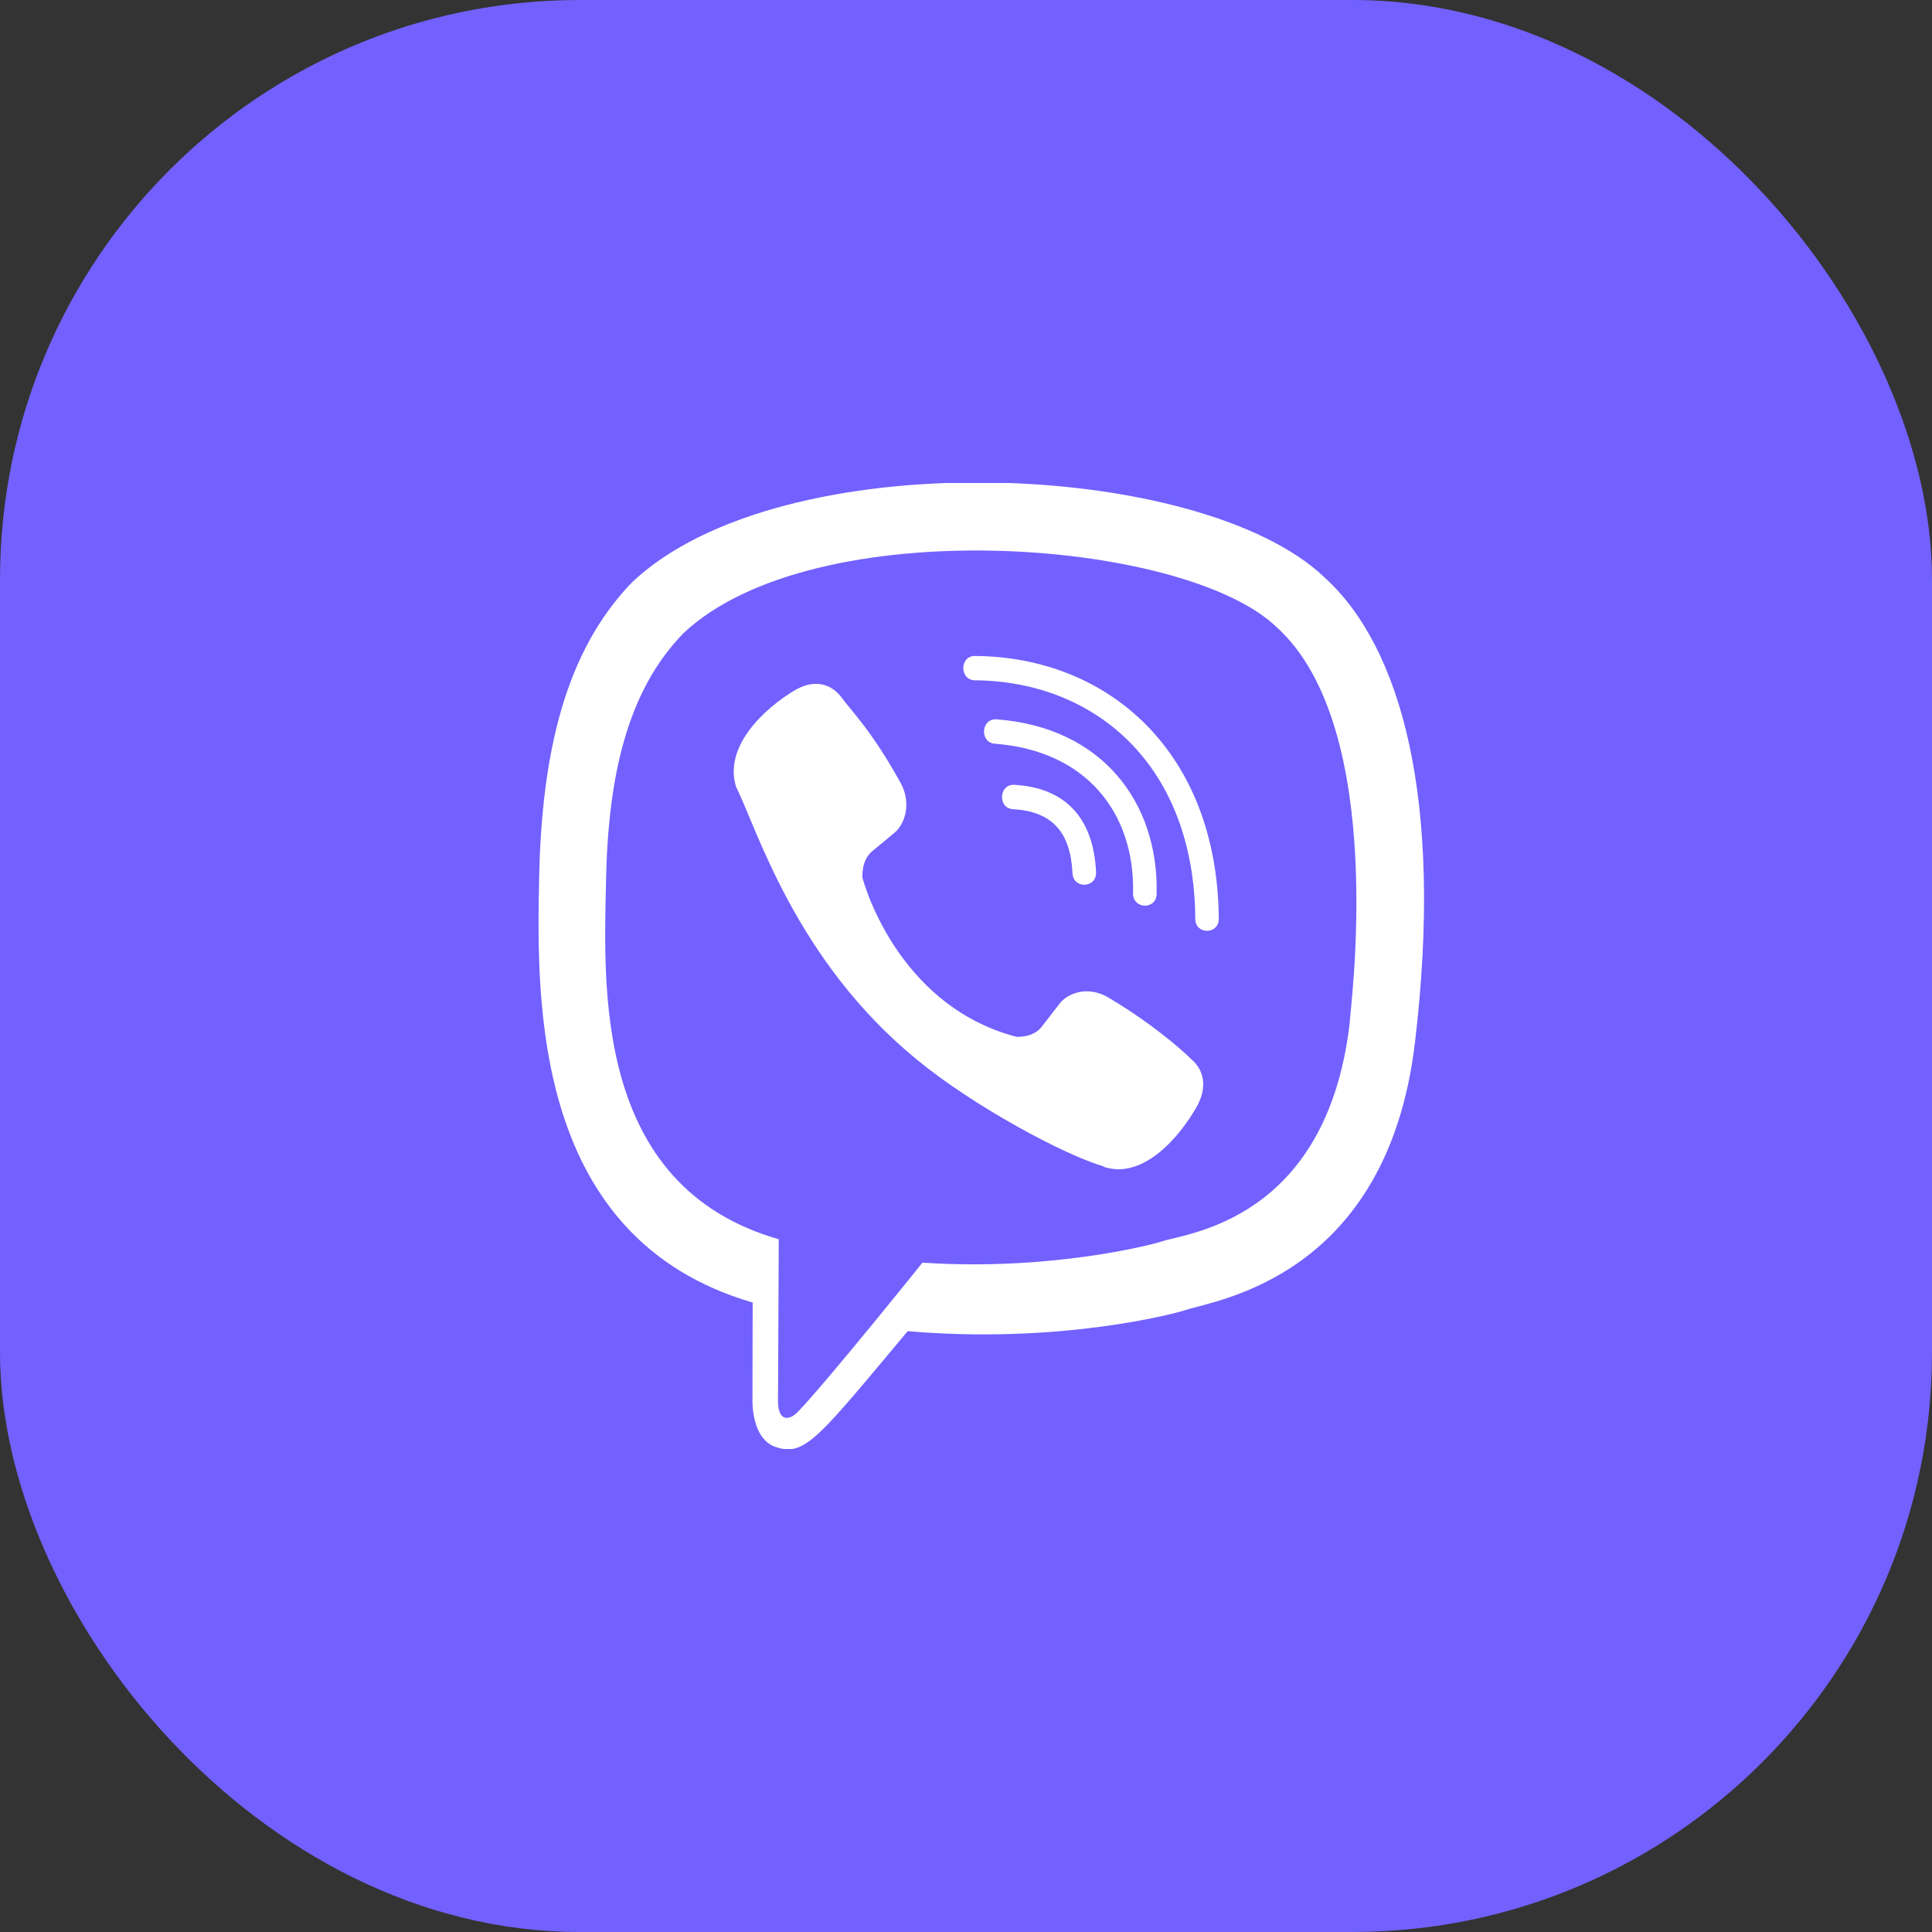
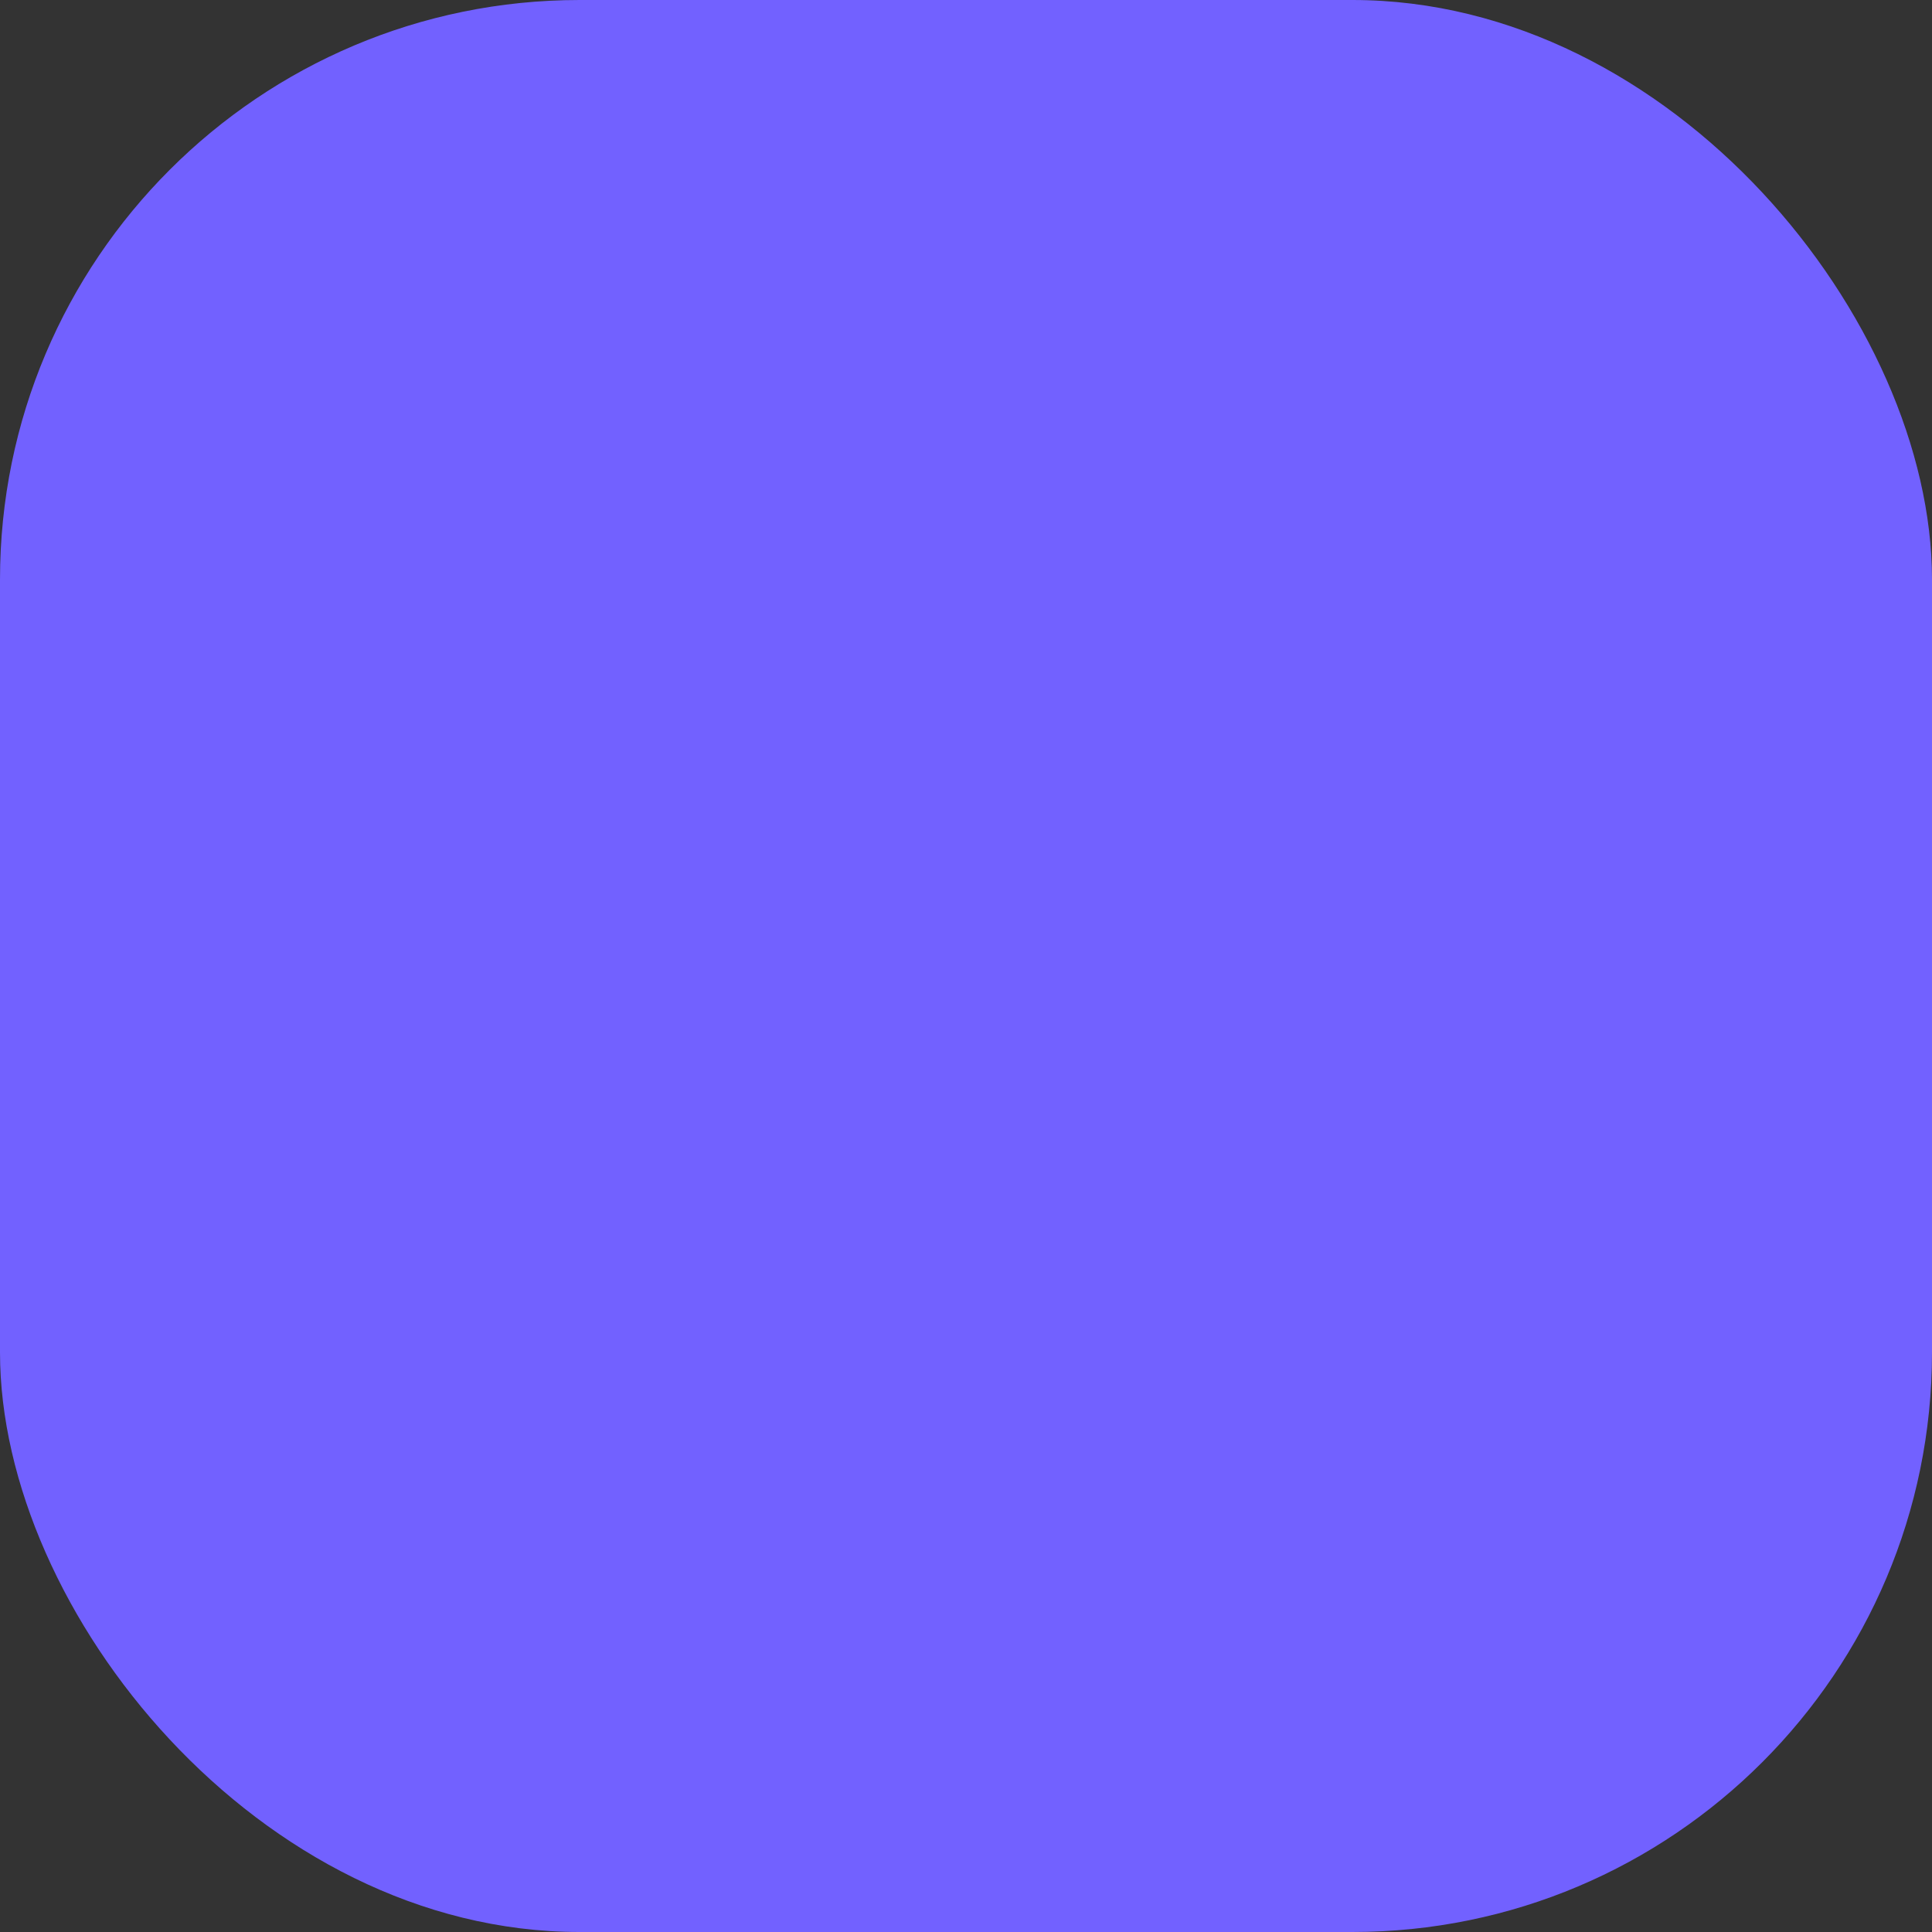
<svg xmlns="http://www.w3.org/2000/svg" width="40" height="40" viewBox="0 0 40 40" fill="none">
  <rect x="0" y="0" width="40" height="40" fill="#333333" stroke="none" />
  <rect width="40" height="40" rx="12" fill="#7261FF" />
  <g clip-path="url(#clip0)">
    <path d="M29.296 21.578C29.893 16.555 29.009 13.384 27.416 11.95L27.417 11.949C24.845 9.5 16.16 9.137 13.083 12.059C11.702 13.488 11.215 15.586 11.162 18.183C11.108 20.78 11.045 25.646 15.579 26.966H15.583L15.579 28.982C15.579 28.982 15.548 29.798 16.07 29.962C16.667 30.156 16.937 29.777 18.793 27.56C21.896 27.829 24.279 27.212 24.55 27.122C25.177 26.913 28.723 26.443 29.296 21.578ZM19.098 26.142C19.098 26.142 17.134 28.591 16.523 29.227C16.323 29.433 16.104 29.414 16.108 29.004C16.108 28.735 16.123 25.657 16.123 25.657C12.278 24.556 12.505 20.413 12.547 18.245C12.588 16.077 12.985 14.301 14.155 13.105C16.854 10.574 24.468 11.14 26.408 12.963C28.78 15.066 27.936 21.006 27.941 21.208C27.453 25.27 24.58 25.527 24.052 25.703C23.826 25.778 21.73 26.317 19.098 26.142V26.142Z" fill="white" />
-     <path d="M20.185 13.581C19.864 13.581 19.864 14.081 20.185 14.085C22.674 14.104 24.724 15.839 24.747 19.022C24.747 19.358 25.238 19.353 25.234 19.017H25.233C25.207 15.588 22.968 13.6 20.185 13.581V13.581Z" fill="white" />
-     <path d="M23.459 18.494C23.452 18.826 23.942 18.842 23.947 18.506C23.988 16.615 22.822 15.057 20.631 14.893C20.31 14.87 20.277 15.374 20.597 15.398C22.497 15.542 23.497 16.838 23.459 18.494V18.494Z" fill="white" />
    <path d="M22.934 20.645C22.523 20.407 22.103 20.555 21.93 20.789L21.567 21.258C21.383 21.497 21.039 21.465 21.039 21.465C18.527 20.801 17.856 18.172 17.856 18.172C17.856 18.172 17.825 17.817 18.055 17.626L18.508 17.251C18.735 17.071 18.878 16.637 18.648 16.212C18.031 15.098 17.617 14.713 17.406 14.418C17.184 14.141 16.851 14.078 16.504 14.266H16.497C15.776 14.688 14.987 15.477 15.239 16.289C15.67 17.146 16.462 19.877 18.985 21.94C20.171 22.916 22.047 23.916 22.844 24.147L22.852 24.158C23.637 24.42 24.4 23.6 24.808 22.858V22.852C24.988 22.492 24.928 22.152 24.664 21.93C24.196 21.473 23.489 20.969 22.934 20.645Z" fill="white" />
    <path d="M20.974 16.753C21.775 16.8 22.163 17.218 22.205 18.078C22.22 18.413 22.708 18.39 22.693 18.054C22.639 16.933 22.054 16.308 21.001 16.249C20.68 16.23 20.65 16.734 20.974 16.753V16.753Z" fill="white" />
  </g>
  <defs>
    <clipPath id="clip0">
-       <rect x="10" y="10" width="20" height="20" fill="white" />
-     </clipPath>
+       </clipPath>
  </defs>
</svg>